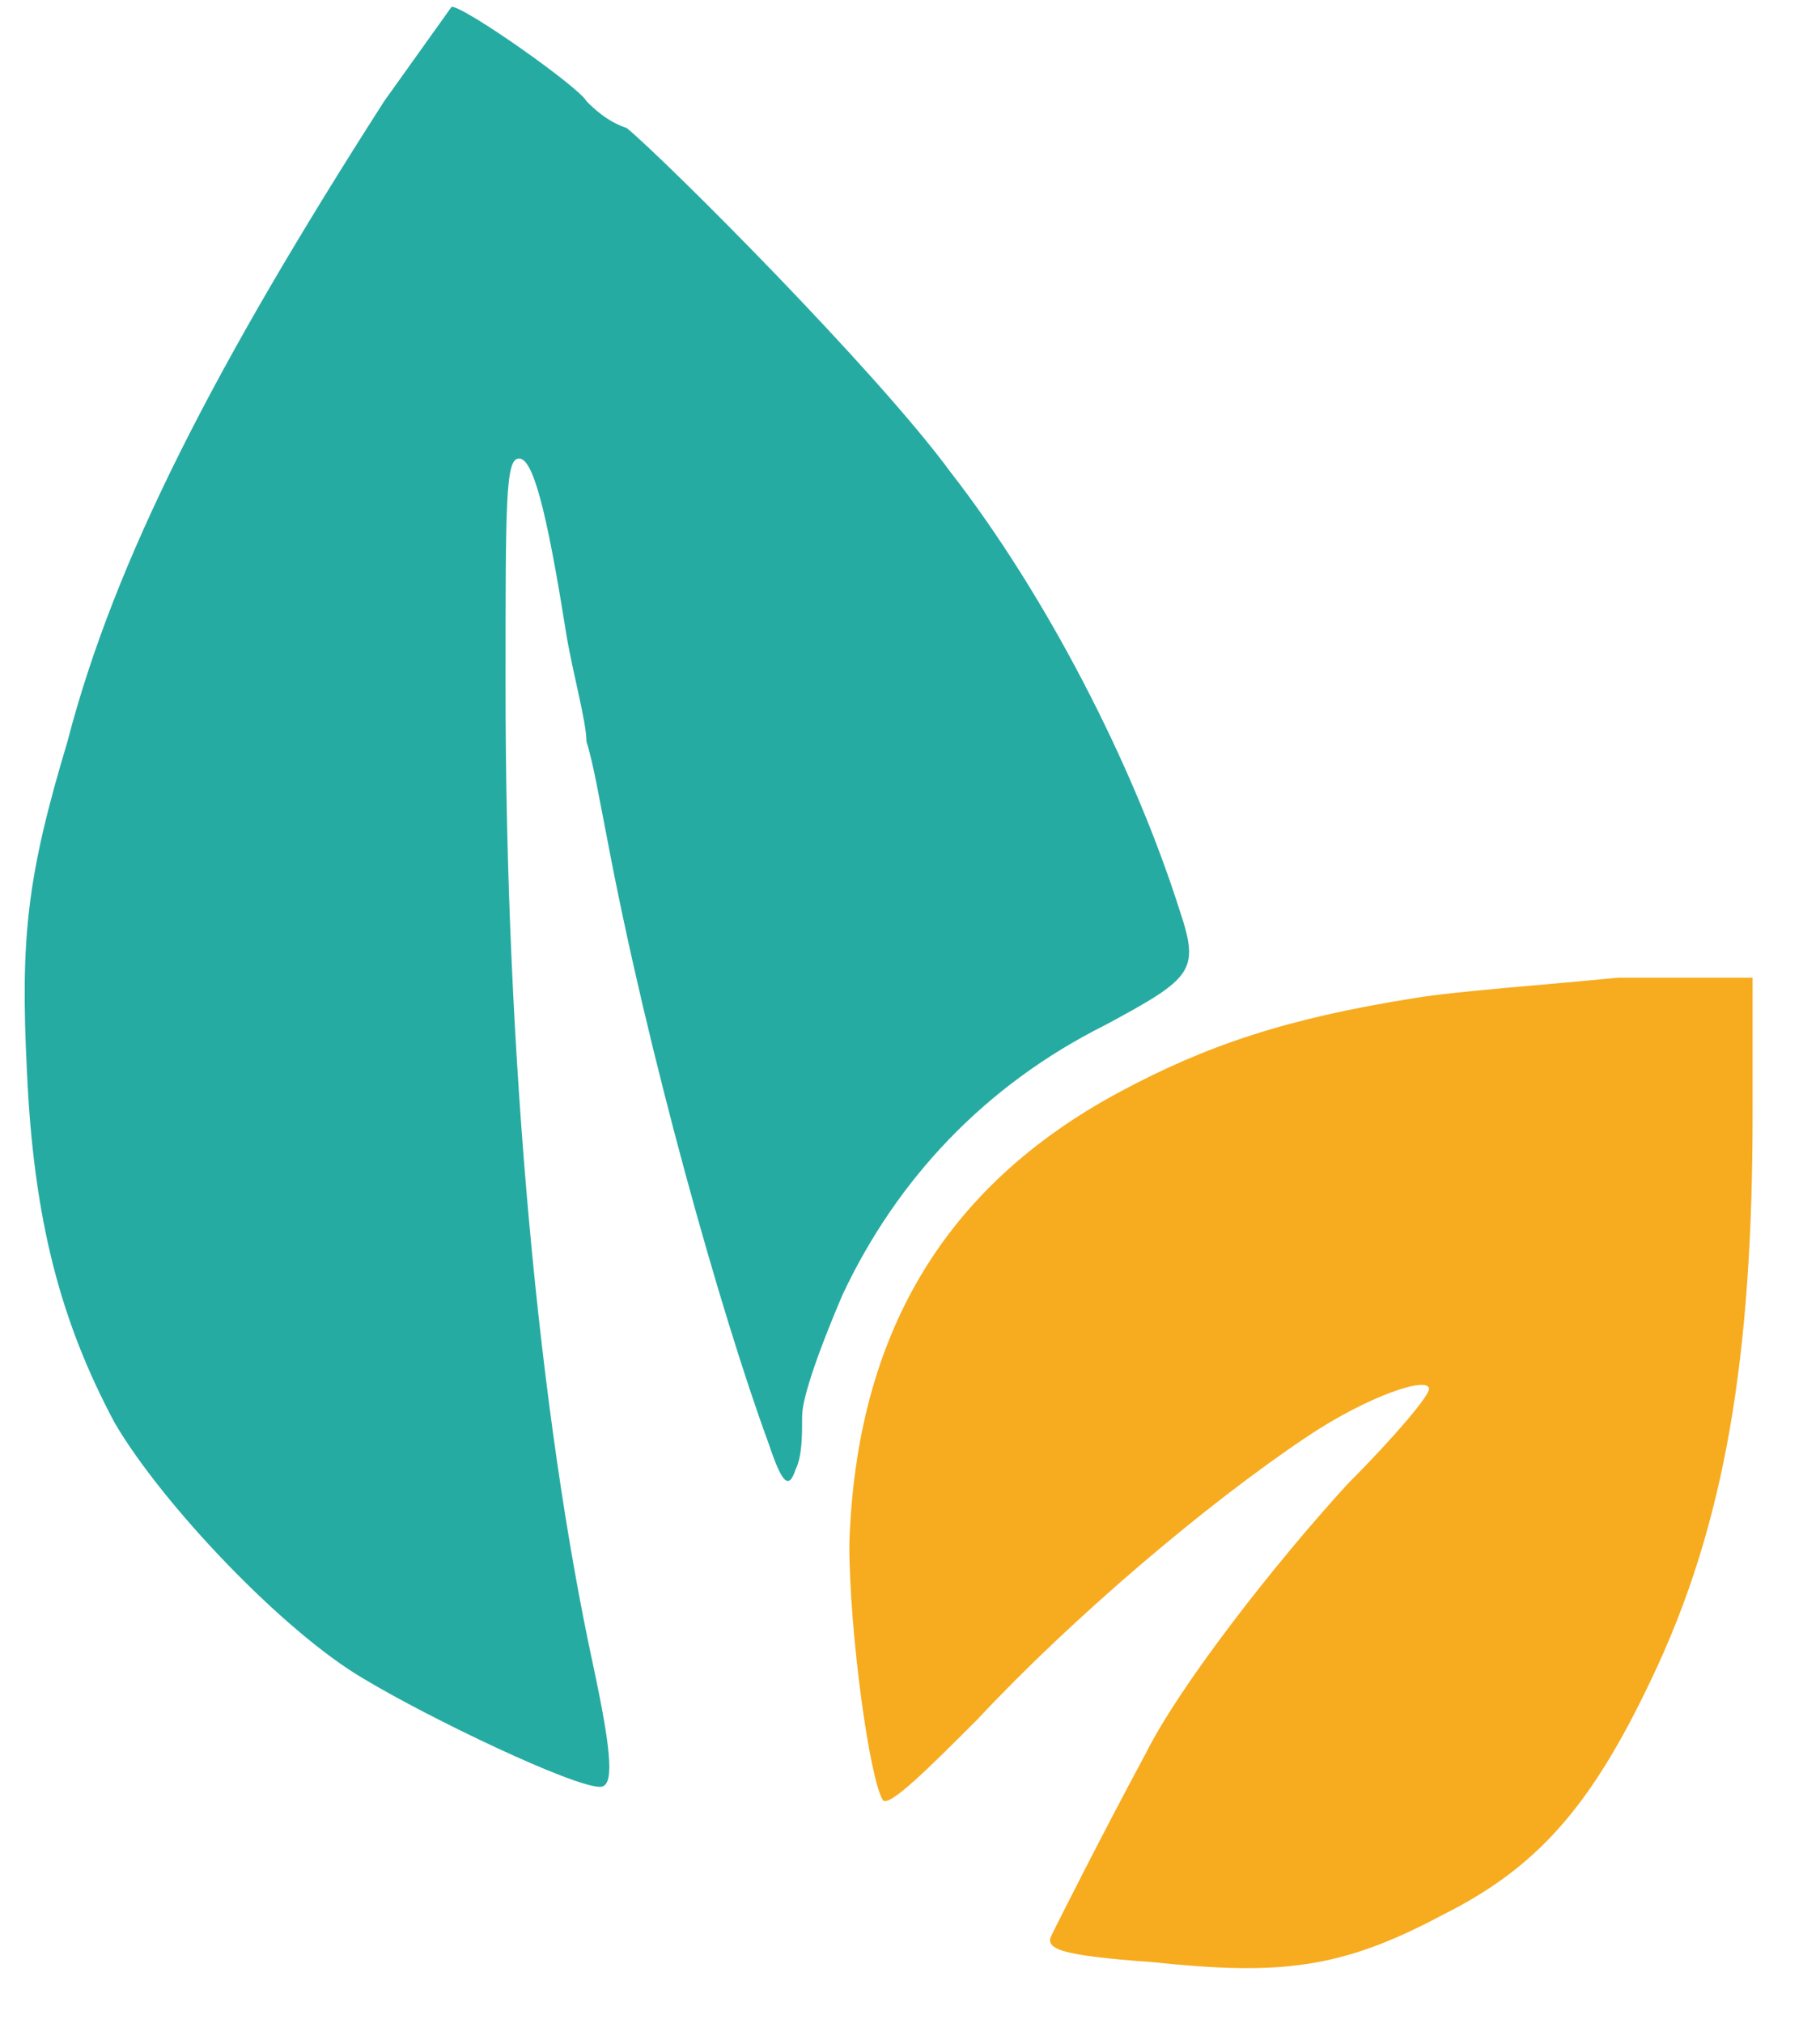
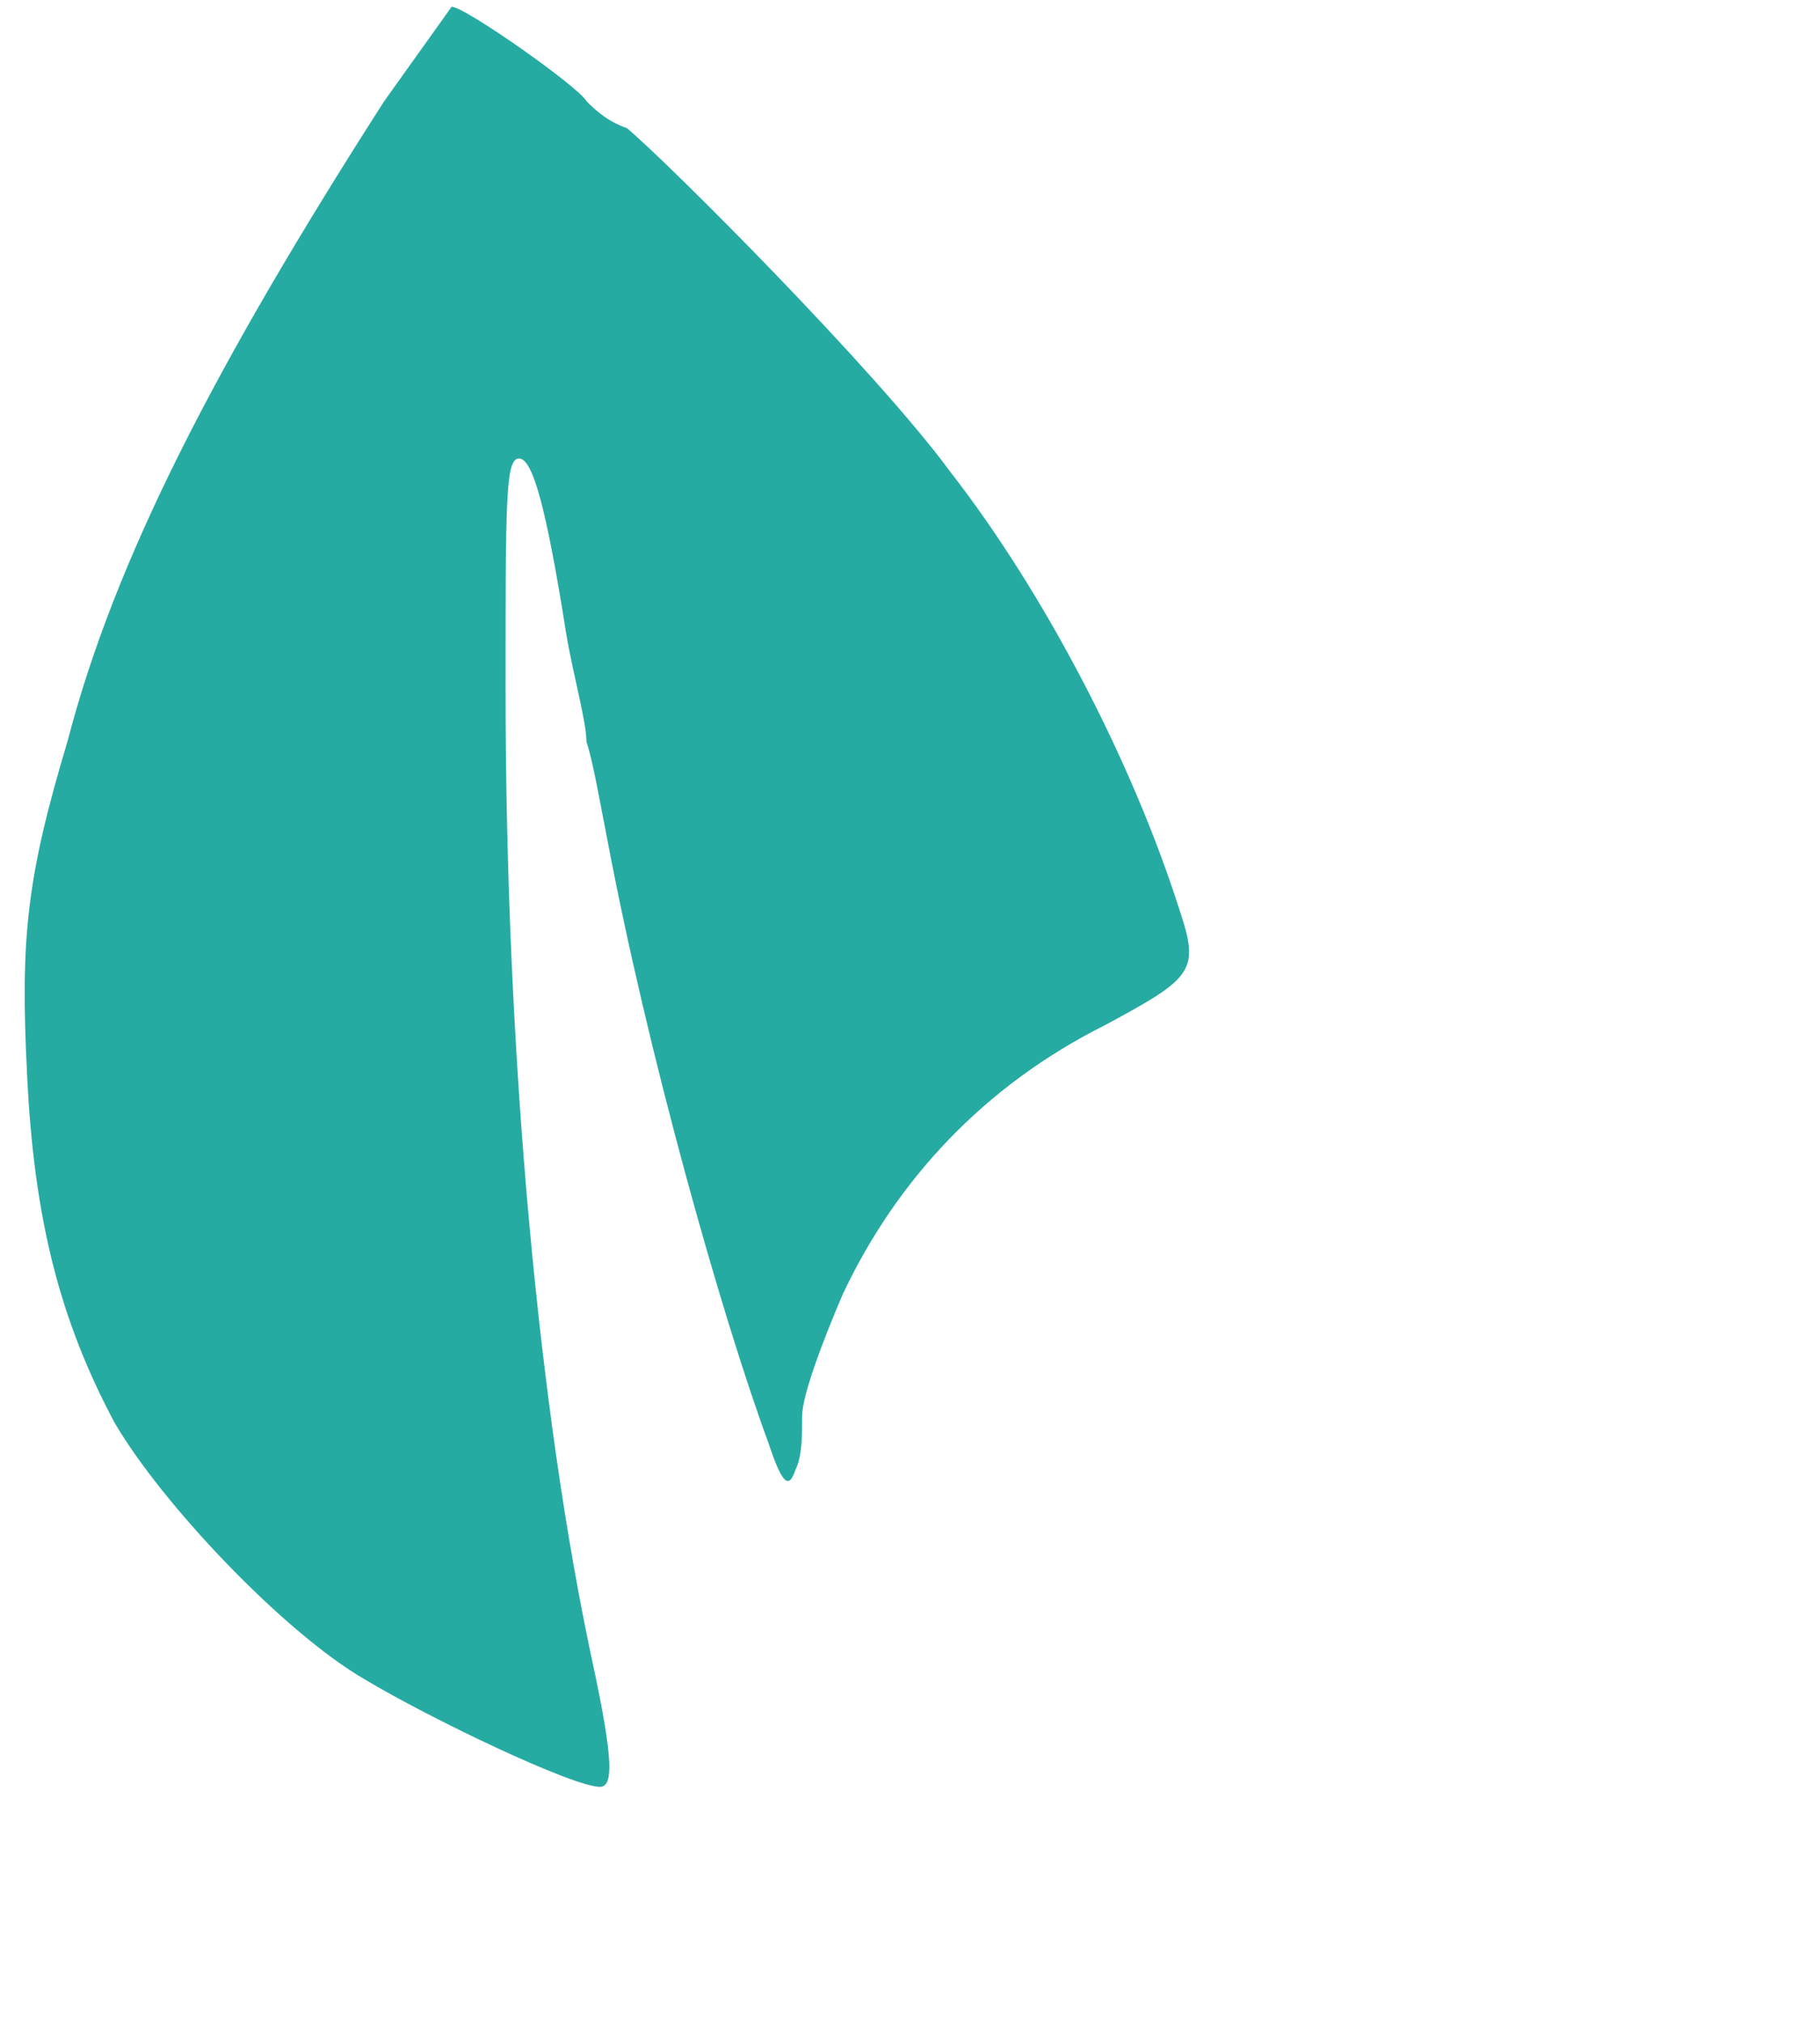
<svg xmlns="http://www.w3.org/2000/svg" version="1.1" id="Layer_1" x="0px" y="0px" viewBox="0 0 27 30" style="enable-background:new 0 0 27 30;" xml:space="preserve">
  <style type="text/css">
	.st0{fill-rule:evenodd;clip-rule:evenodd;fill:#26ABA3;}
	.st1{fill-rule:evenodd;clip-rule:evenodd;fill:#F7AB1E;}
</style>
  <path class="st0" d="M5.7,1.5C3.2,5.4,1.7,8.3,1,11c-0.6,2-0.7,2.9-0.6,4.9c0.1,2.2,0.5,3.7,1.3,5.2c0.7,1.2,2.5,3.1,3.7,3.8  c1,0.6,3.1,1.6,3.5,1.6c0.2,0,0.2-0.4-0.1-1.8C8,21,7.5,15.7,7.5,10.2c0-2.8,0-3.4,0.2-3.4c0.2,0,0.4,0.7,0.7,2.6  C8.5,10,8.7,10.7,8.7,11c0.1,0.3,0.2,0.9,0.3,1.4c0.6,3.2,1.7,7.1,2.4,9c0.2,0.6,0.3,0.7,0.4,0.4c0.1-0.2,0.1-0.5,0.1-0.8  c0-0.3,0.3-1.1,0.6-1.8c0.8-1.7,2.1-3.1,3.9-4c1.3-0.7,1.4-0.8,1.1-1.7c-0.7-2.2-2-4.7-3.4-6.5C13,5.5,9.9,2.4,9.3,1.9  C9,1.8,8.8,1.6,8.7,1.5c-0.1-0.2-1.8-1.4-2-1.4C6.7,0.1,6.2,0.8,5.7,1.5z" />
-   <path class="st1" d="M21,14.8c-1.9,0.3-3.1,0.7-4.4,1.4c-2.6,1.4-3.9,3.6-4,6.7c0,1.3,0.3,3.5,0.5,3.8c0.1,0.1,0.7-0.5,1.4-1.2  c1.4-1.5,3.4-3.2,4.9-4.2c0.9-0.6,1.8-0.9,1.8-0.7c0,0.1-0.5,0.7-1.2,1.4c-1.1,1.2-2.5,3-3,4c-0.7,1.3-1.3,2.5-1.4,2.7  c-0.1,0.2,0.1,0.3,1.5,0.4c1.9,0.2,2.8,0.1,4.3-0.7c1.4-0.7,2.2-1.6,3.1-3.5c1.1-2.3,1.5-4.8,1.5-8.4l0-2l-2,0  C23,14.6,21.6,14.7,21,14.8z" />
</svg>